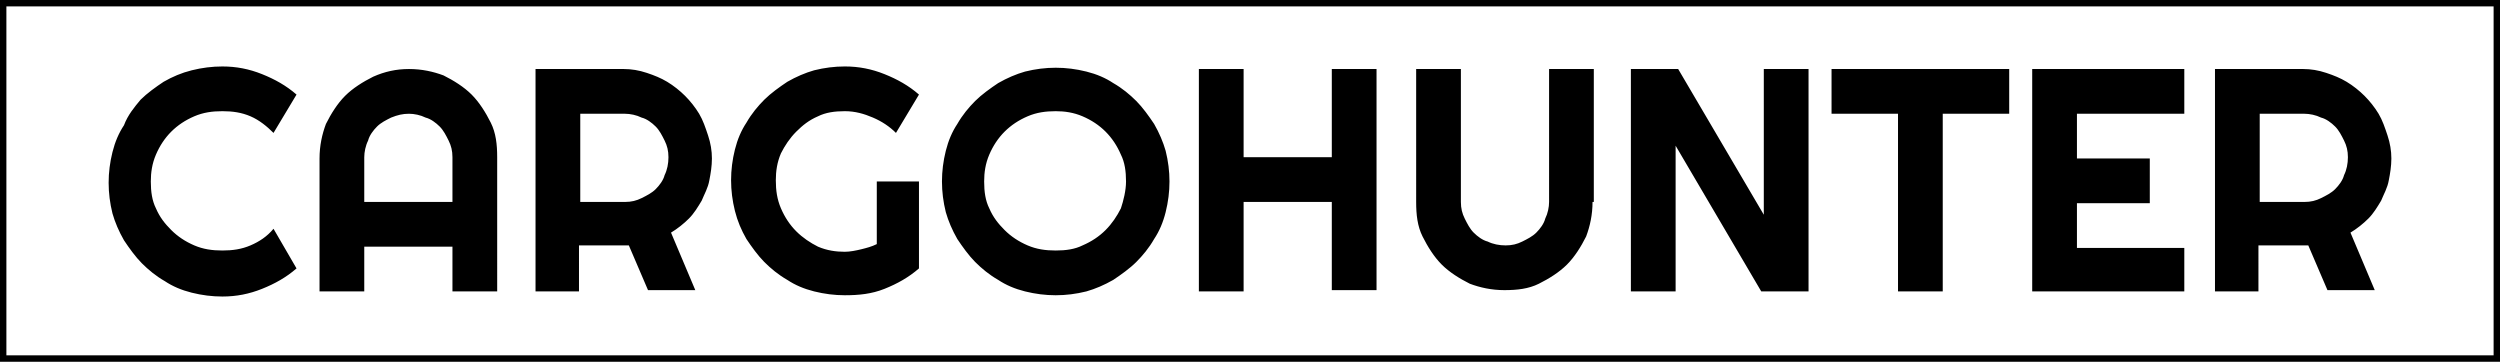
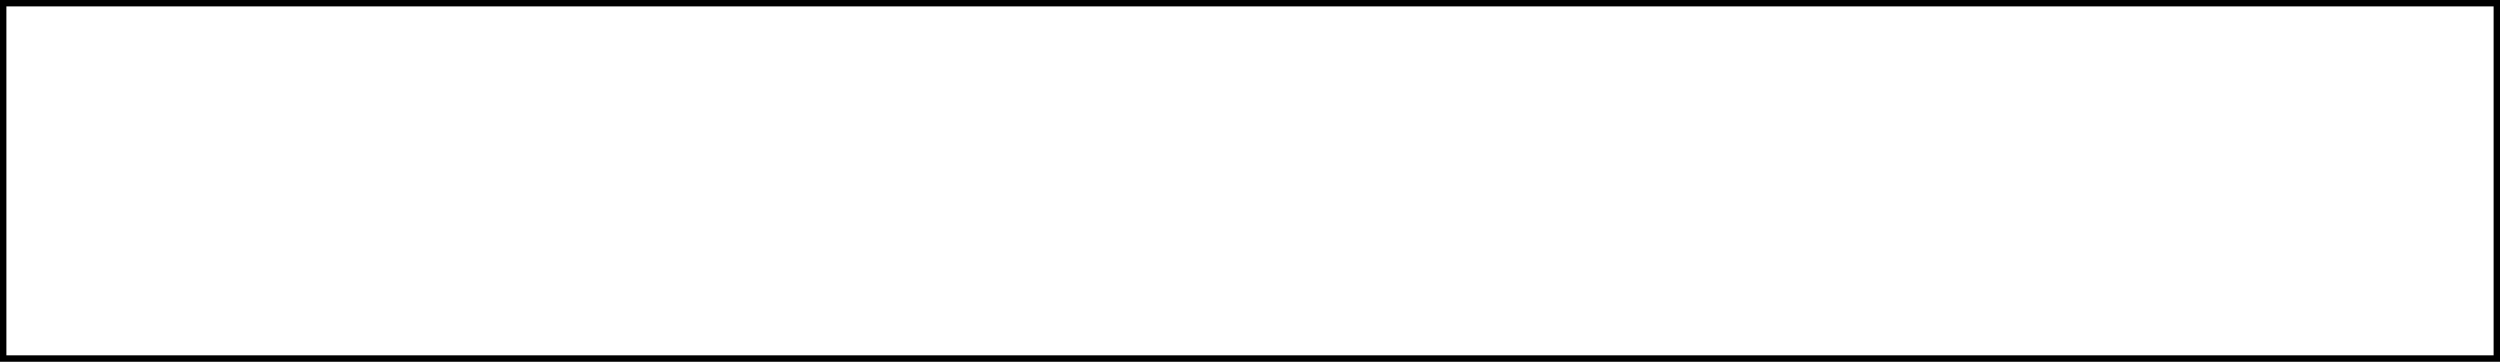
<svg xmlns="http://www.w3.org/2000/svg" version="1.1" id="Слой_1" x="0px" y="0px" viewBox="0 0 195.6 28.3" style="enable-background:new 0 0 195.6 28.3;" xml:space="preserve">
  <rect x="0" y="0" width="195.6" height="28.3" fill="#808080" stroke="none" />
  <style type="text/css"> .st0{fill:#FFFFFF;stroke:#000000;stroke-miterlimit:10;} </style>
  <rect class="st0" width="195.6" height="28.3" />
-   <path d="M23.2,21c-0.8,0.7-1.7,1.2-2.7,1.6c-1,0.4-2,0.6-3.1,0.6c-0.8,0-1.6-0.1-2.4-0.3c-0.8-0.2-1.5-0.5-2.1-0.9 c-0.7-0.4-1.3-0.9-1.8-1.4c-0.5-0.5-1-1.2-1.4-1.8c-0.4-0.7-0.7-1.4-0.9-2.1c-0.2-0.8-0.3-1.6-0.3-2.4c0-0.8,0.1-1.6,0.3-2.4 c0.2-0.8,0.5-1.5,0.9-2.1C10,9,10.5,8.4,11,7.8c0.5-0.5,1.2-1,1.8-1.4C13.5,6,14.2,5.7,15,5.5c0.8-0.2,1.6-0.3,2.4-0.3 c1.1,0,2.1,0.2,3.1,0.6c1,0.4,1.9,0.9,2.7,1.6l-1.8,3c-0.5-0.5-1.1-1-1.8-1.3c-0.7-0.3-1.4-0.4-2.2-0.4c-0.8,0-1.5,0.1-2.2,0.4 c-0.7,0.3-1.3,0.7-1.8,1.2c-0.5,0.5-0.9,1.1-1.2,1.8c-0.3,0.7-0.4,1.4-0.4,2.1c0,0.8,0.1,1.5,0.4,2.1c0.3,0.7,0.7,1.2,1.2,1.7 c0.5,0.5,1.1,0.9,1.8,1.2c0.7,0.3,1.4,0.4,2.2,0.4c0.8,0,1.5-0.1,2.2-0.4c0.7-0.3,1.3-0.7,1.8-1.3L23.2,21z M35.4,15.8v-3.5 c0-0.5-0.1-0.9-0.3-1.3c-0.2-0.4-0.4-0.8-0.7-1.1c-0.3-0.3-0.7-0.6-1.1-0.7C32.9,9,32.4,8.9,32,8.9c-0.5,0-0.9,0.1-1.4,0.3 c-0.4,0.2-0.8,0.4-1.1,0.7s-0.6,0.7-0.7,1.1c-0.2,0.4-0.3,0.9-0.3,1.3v3.5H35.4z M38.9,22.8h-3.5v-3.5h-6.9v3.5H25V12.4 c0-1,0.2-1.9,0.5-2.7c0.4-0.8,0.9-1.6,1.5-2.2c0.6-0.6,1.4-1.1,2.2-1.5C30.1,5.6,31,5.4,32,5.4c1,0,1.9,0.2,2.7,0.5 c0.8,0.4,1.6,0.9,2.2,1.5c0.6,0.6,1.1,1.4,1.5,2.2c0.4,0.8,0.5,1.7,0.5,2.7V22.8z M45.4,8.9v6.9h3.5c0.5,0,0.9-0.1,1.3-0.3 c0.4-0.2,0.8-0.4,1.1-0.7c0.3-0.3,0.6-0.7,0.7-1.1c0.2-0.4,0.3-0.9,0.3-1.4c0-0.5-0.1-0.9-0.3-1.3c-0.2-0.4-0.4-0.8-0.7-1.1 c-0.3-0.3-0.7-0.6-1.1-0.7c-0.4-0.2-0.9-0.3-1.3-0.3H45.4z M45.4,22.8h-3.5V5.4h6.9c0.6,0,1.2,0.1,1.8,0.3c0.6,0.2,1.1,0.4,1.6,0.7 c0.5,0.3,1,0.7,1.4,1.1c0.4,0.4,0.8,0.9,1.1,1.4c0.3,0.5,0.5,1.1,0.7,1.7c0.2,0.6,0.3,1.2,0.3,1.8c0,0.6-0.1,1.2-0.2,1.7 c-0.1,0.6-0.4,1.1-0.6,1.6c-0.3,0.5-0.6,1-1,1.4c-0.4,0.4-0.9,0.8-1.4,1.1l1.9,4.5h-3.7l-1.5-3.5l-3.9,0V22.8z M71.9,21 c-0.8,0.7-1.7,1.2-2.7,1.6c-1,0.4-2,0.5-3.1,0.5c-0.8,0-1.6-0.1-2.4-0.3c-0.8-0.2-1.5-0.5-2.1-0.9c-0.7-0.4-1.3-0.9-1.8-1.4 c-0.5-0.5-1-1.2-1.4-1.8c-0.4-0.7-0.7-1.4-0.9-2.2c-0.2-0.8-0.3-1.6-0.3-2.4c0-0.8,0.1-1.6,0.3-2.4c0.2-0.8,0.5-1.5,0.9-2.1 c0.4-0.7,0.9-1.3,1.4-1.8c0.5-0.5,1.2-1,1.8-1.4c0.7-0.4,1.4-0.7,2.1-0.9c0.8-0.2,1.6-0.3,2.4-0.3c1.1,0,2.1,0.2,3.1,0.6 c1,0.4,1.9,0.9,2.7,1.6l-1.8,3c-0.5-0.5-1.1-0.9-1.8-1.2c-0.7-0.3-1.4-0.5-2.2-0.5c-0.8,0-1.5,0.1-2.1,0.4c-0.7,0.3-1.2,0.7-1.7,1.2 c-0.5,0.5-0.9,1.1-1.2,1.7c-0.3,0.7-0.4,1.4-0.4,2.1c0,0.8,0.1,1.5,0.4,2.2c0.3,0.7,0.7,1.3,1.2,1.8c0.5,0.5,1.1,0.9,1.7,1.2 c0.7,0.3,1.4,0.4,2.1,0.4c0.4,0,0.9-0.1,1.3-0.2c0.4-0.1,0.8-0.2,1.2-0.4v-4.9h3.3V21z M91.5,14.2c0,0.8-0.1,1.6-0.3,2.4 c-0.2,0.8-0.5,1.5-0.9,2.1c-0.4,0.7-0.9,1.3-1.4,1.8c-0.5,0.5-1.2,1-1.8,1.4c-0.7,0.4-1.4,0.7-2.1,0.9c-0.8,0.2-1.6,0.3-2.4,0.3 c-0.8,0-1.6-0.1-2.4-0.3c-0.8-0.2-1.5-0.5-2.1-0.9c-0.7-0.4-1.3-0.9-1.8-1.4c-0.5-0.5-1-1.2-1.4-1.8c-0.4-0.7-0.7-1.4-0.9-2.1 c-0.2-0.8-0.3-1.6-0.3-2.4c0-0.8,0.1-1.6,0.3-2.4c0.2-0.8,0.5-1.5,0.9-2.1c0.4-0.7,0.9-1.3,1.4-1.8c0.5-0.5,1.2-1,1.8-1.4 c0.7-0.4,1.4-0.7,2.1-0.9c0.8-0.2,1.6-0.3,2.4-0.3c0.8,0,1.6,0.1,2.4,0.3c0.8,0.2,1.5,0.5,2.1,0.9c0.7,0.4,1.3,0.9,1.8,1.4 c0.5,0.5,1,1.2,1.4,1.8c0.4,0.7,0.7,1.4,0.9,2.1C91.4,12.6,91.5,13.4,91.5,14.2z M88.1,14.2c0-0.8-0.1-1.5-0.4-2.1 c-0.3-0.7-0.7-1.3-1.2-1.8c-0.5-0.5-1.1-0.9-1.8-1.2c-0.7-0.3-1.4-0.4-2.1-0.4c-0.8,0-1.5,0.1-2.2,0.4c-0.7,0.3-1.3,0.7-1.8,1.2 c-0.5,0.5-0.9,1.1-1.2,1.8c-0.3,0.7-0.4,1.4-0.4,2.1c0,0.8,0.1,1.5,0.4,2.1c0.3,0.7,0.7,1.2,1.2,1.7c0.5,0.5,1.1,0.9,1.8,1.2 c0.7,0.3,1.4,0.4,2.2,0.4c0.8,0,1.5-0.1,2.1-0.4c0.7-0.3,1.3-0.7,1.8-1.2c0.5-0.5,0.9-1.1,1.2-1.7C87.9,15.7,88.1,14.9,88.1,14.2z M97.3,22.8h-3.5V5.4h3.5v6.9h6.9V5.4h3.5v17.3h-3.5v-6.9h-6.9V22.8z M124.6,15.8c0,1-0.2,1.9-0.5,2.7c-0.4,0.8-0.9,1.6-1.5,2.2 c-0.6,0.6-1.4,1.1-2.2,1.5c-0.8,0.4-1.7,0.5-2.7,0.5c-1,0-1.9-0.2-2.7-0.5c-0.8-0.4-1.6-0.9-2.2-1.5c-0.6-0.6-1.1-1.4-1.5-2.2 c-0.4-0.8-0.5-1.7-0.5-2.7V5.4h3.5v10.4c0,0.5,0.1,0.9,0.3,1.3c0.2,0.4,0.4,0.8,0.7,1.1c0.3,0.3,0.7,0.6,1.1,0.7 c0.4,0.2,0.9,0.3,1.4,0.3c0.5,0,0.9-0.1,1.3-0.3c0.4-0.2,0.8-0.4,1.1-0.7c0.3-0.3,0.6-0.7,0.7-1.1c0.2-0.4,0.3-0.9,0.3-1.3V5.4h3.5 V15.8z M141.5,22.8h-3.7l-6.7-11.4v11.4h-3.5V5.4h3.7l6.7,11.4V5.4h3.5V22.8z M152,22.8h-3.5V8.9h-5.2V5.4h13.9v3.5H152V22.8z M170.9,22.8H159V5.4h11.9v3.5h-8.4v3.5h5.7v3.5h-5.7v3.5h8.4V22.8z M176.8,8.9v6.9h3.5c0.5,0,0.9-0.1,1.3-0.3 c0.4-0.2,0.8-0.4,1.1-0.7c0.3-0.3,0.6-0.7,0.7-1.1c0.2-0.4,0.3-0.9,0.3-1.4c0-0.5-0.1-0.9-0.3-1.3c-0.2-0.4-0.4-0.8-0.7-1.1 c-0.3-0.3-0.7-0.6-1.1-0.7c-0.4-0.2-0.9-0.3-1.3-0.3H176.8z M176.8,22.8h-3.5V5.4h6.9c0.6,0,1.2,0.1,1.8,0.3 c0.6,0.2,1.1,0.4,1.6,0.7c0.5,0.3,1,0.7,1.4,1.1c0.4,0.4,0.8,0.9,1.1,1.4c0.3,0.5,0.5,1.1,0.7,1.7c0.2,0.6,0.3,1.2,0.3,1.8 c0,0.6-0.1,1.2-0.2,1.7c-0.1,0.6-0.4,1.1-0.6,1.6c-0.3,0.5-0.6,1-1,1.4c-0.4,0.4-0.9,0.8-1.4,1.1l1.9,4.5h-3.7l-1.5-3.5l-3.9,0V22.8 z" />
</svg>